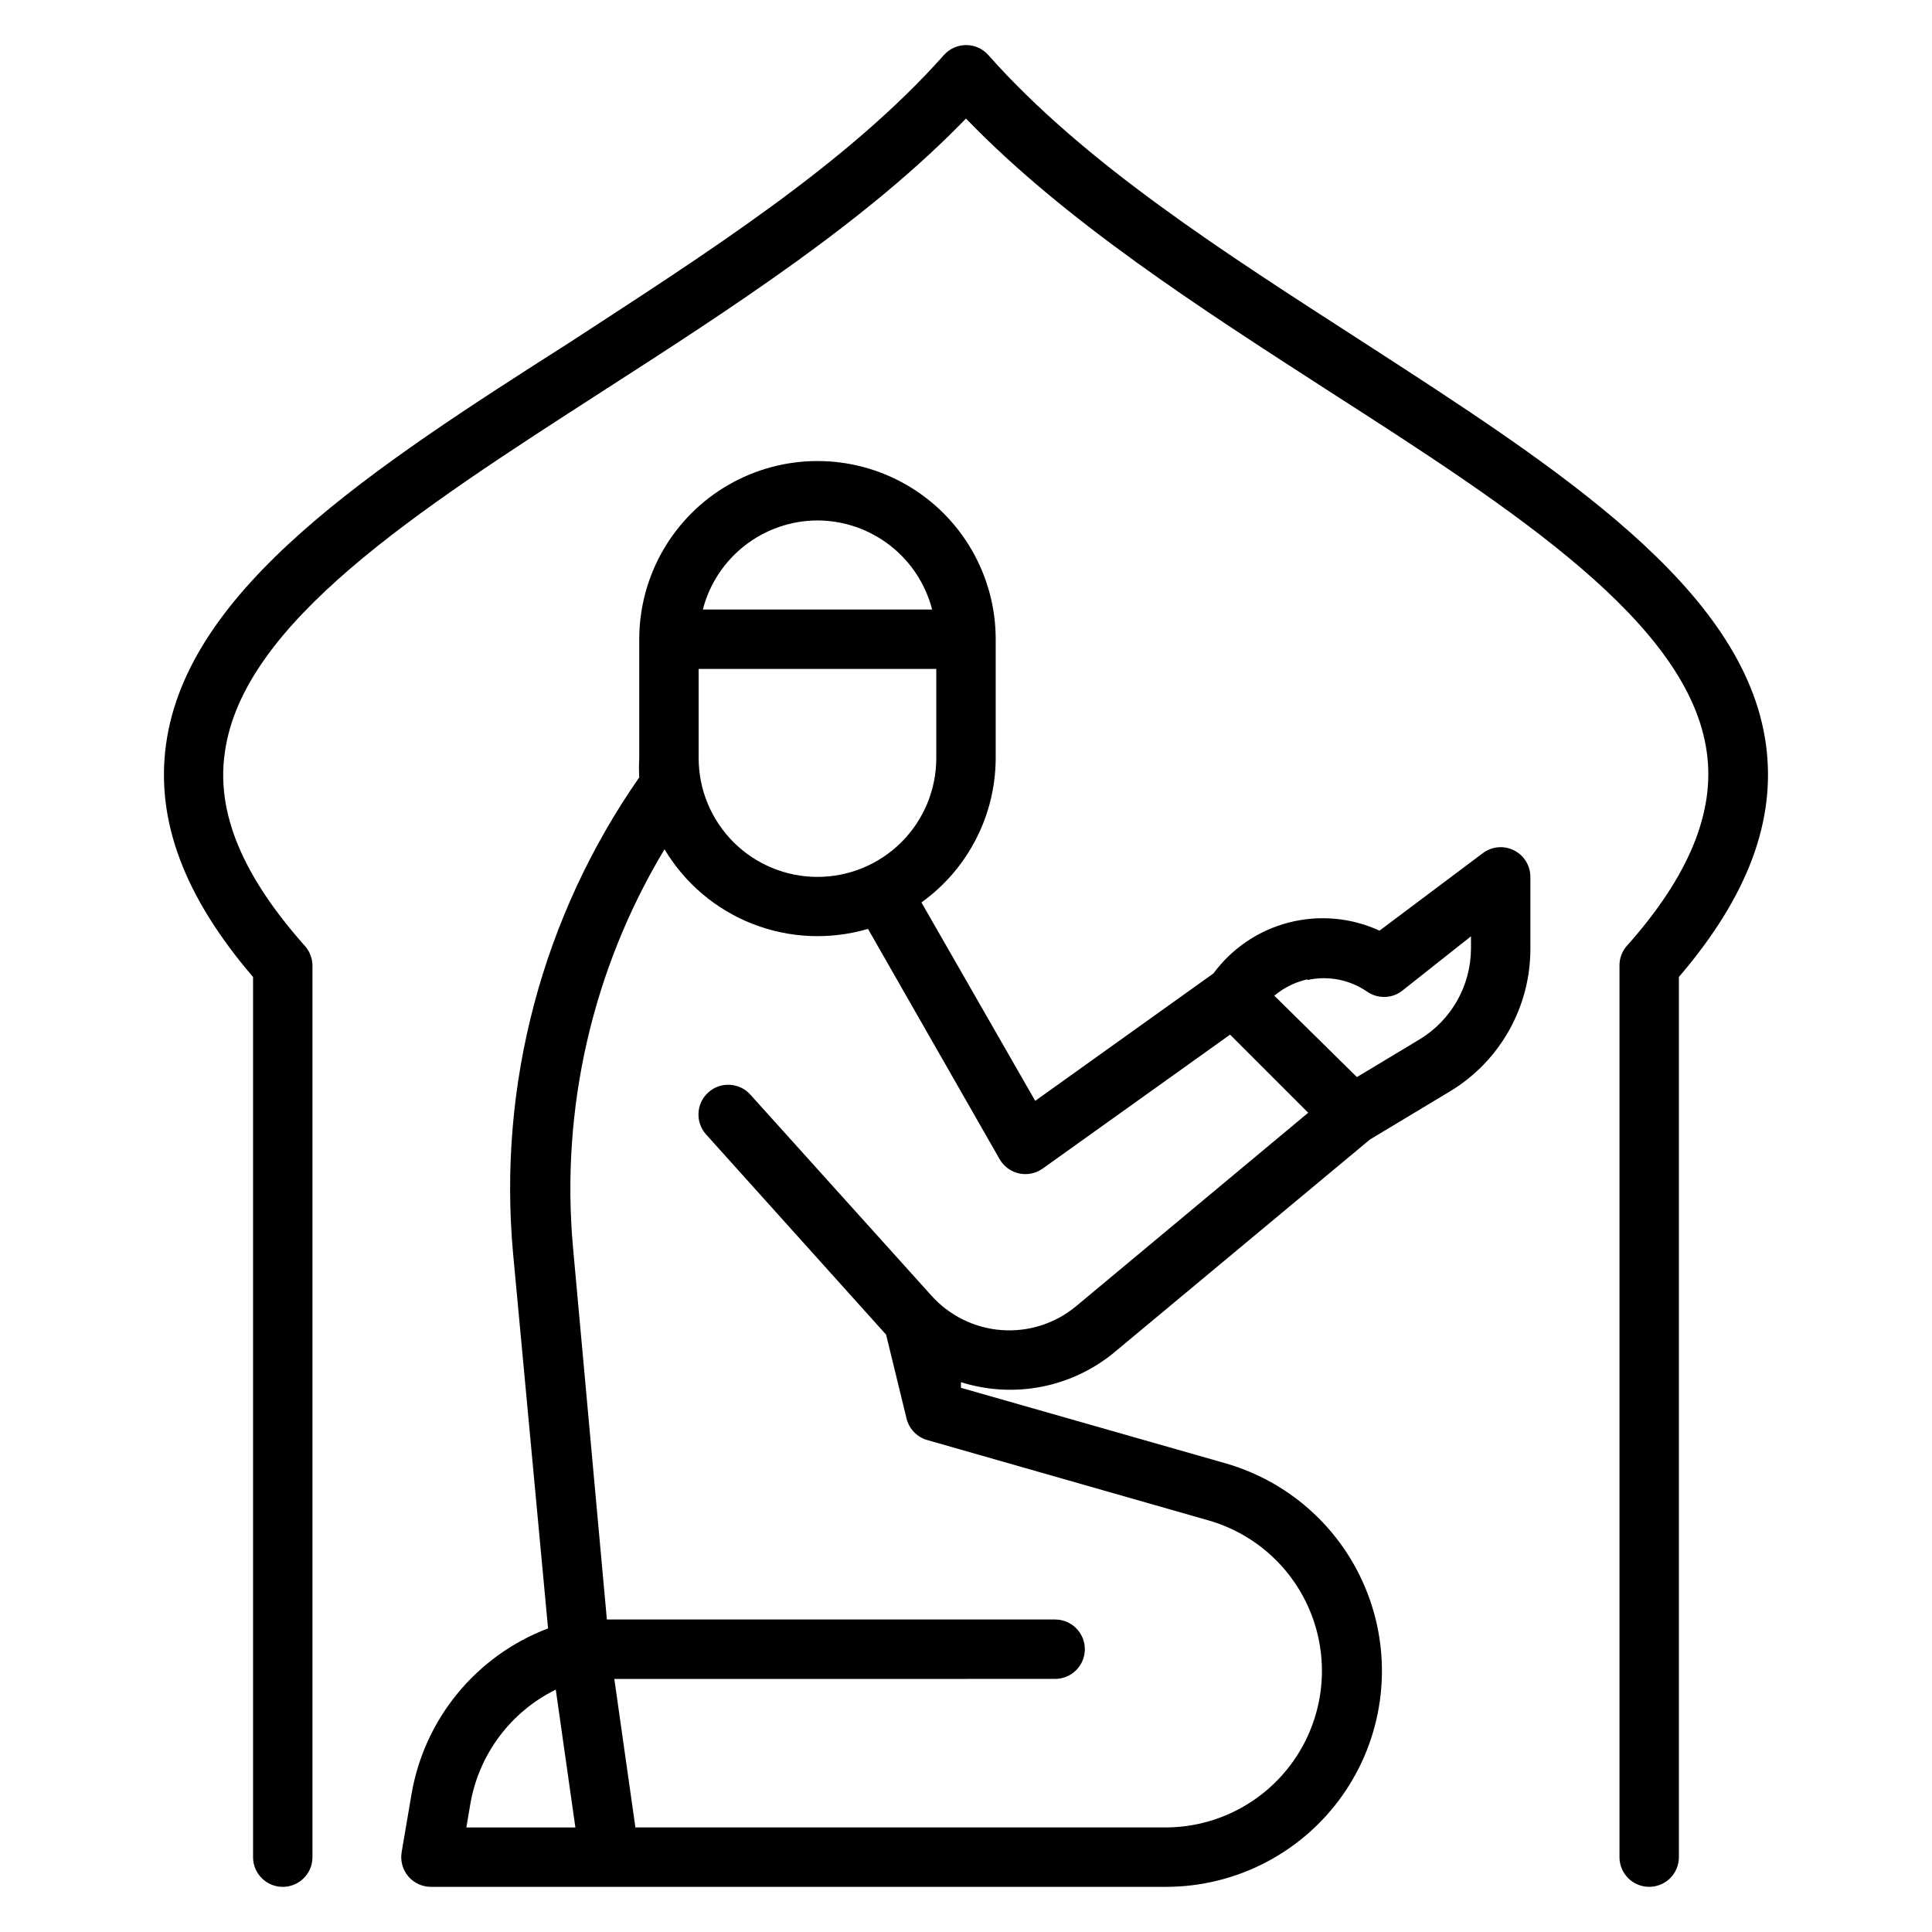
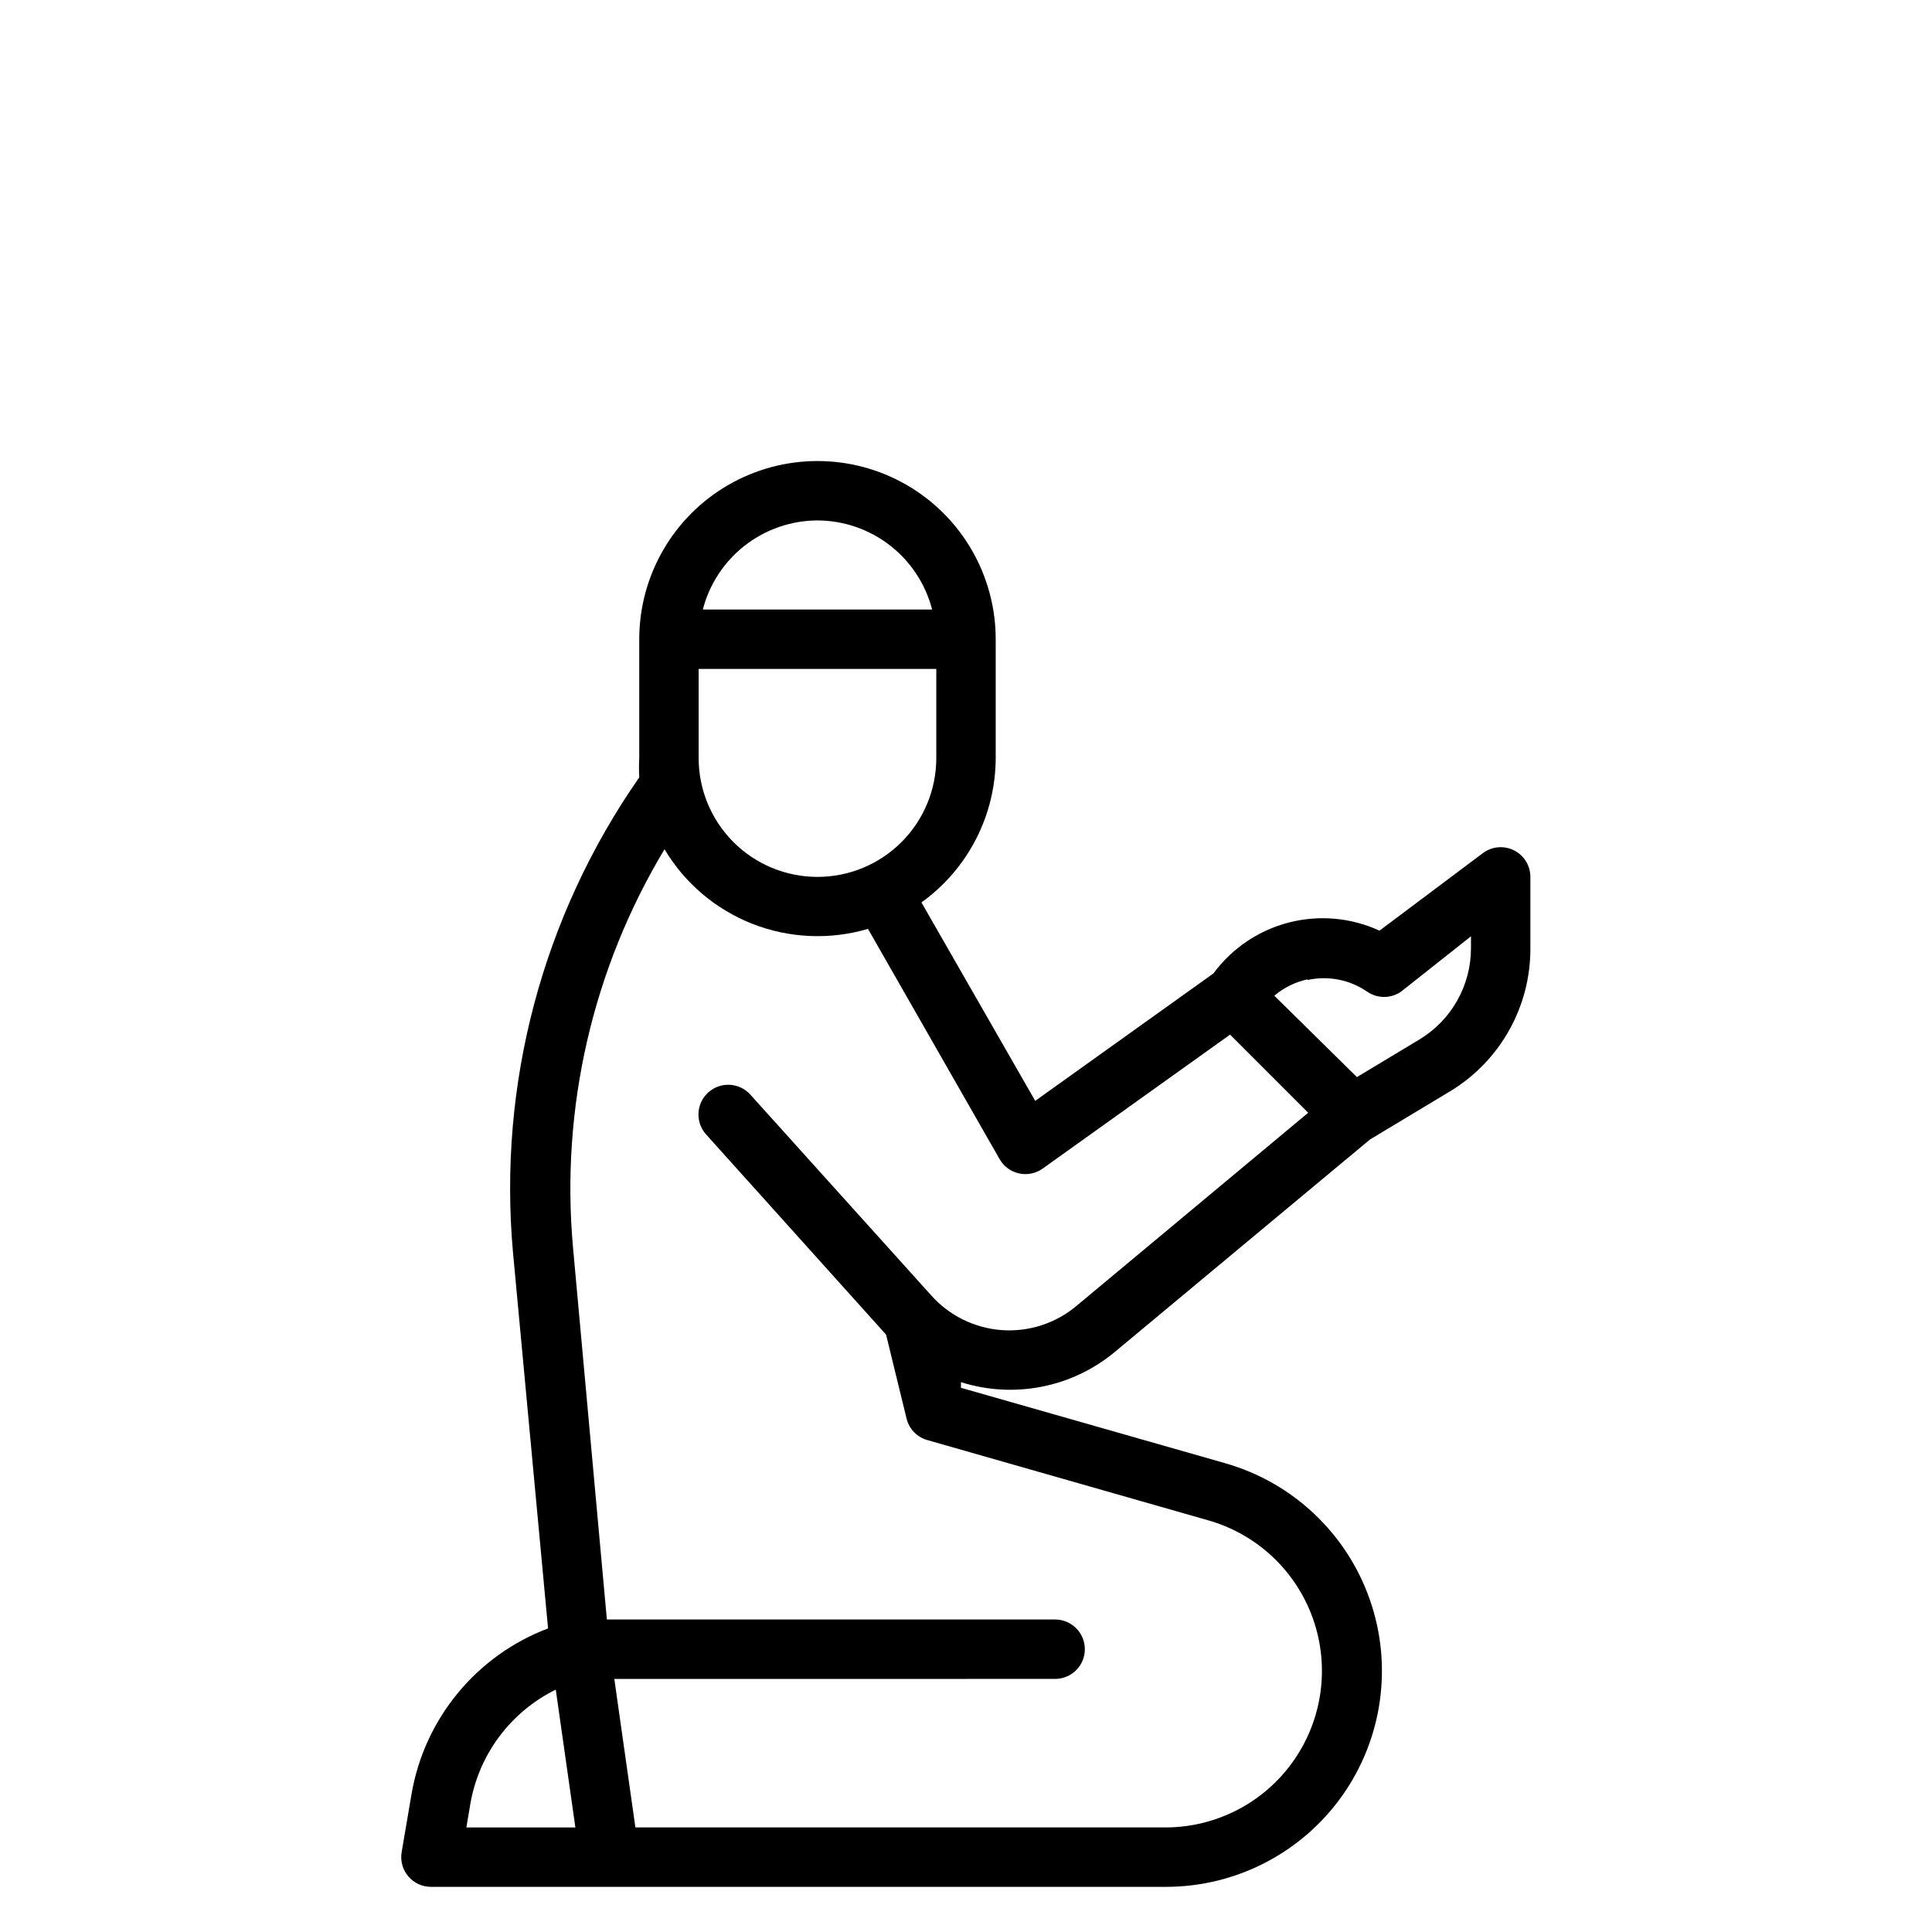
<svg xmlns="http://www.w3.org/2000/svg" fill="#000000" width="800px" height="800px" version="1.1" viewBox="144 144 512 512">
  <g>
-     <path d="m573.18 400v236.16c0 4.348 3.523 7.871 7.871 7.871 4.348 0 7.871-3.523 7.871-7.871v-233.25c18.262-21.332 25.82-41.484 23.066-61.637-5.668-41.484-55.105-73.211-107.06-106.82-36.211-23.379-73.445-46.996-99.031-75.887-1.492-1.668-3.625-2.621-5.863-2.621-2.238 0-4.371 0.953-5.867 2.621-25.66 28.891-62.895 52.508-99.109 76.125-52.504 33.453-101.39 65.18-107.06 106.59-2.754 20.152 4.801 40.305 23.066 61.637v233.25c0 4.348 3.523 7.871 7.871 7.871s7.871-3.523 7.871-7.871v-236.16c0.02-1.941-0.684-3.82-1.965-5.277-16.453-18.5-23.617-35.266-21.254-51.324 4.723-34.32 51.012-64.078 99.977-95.645 34.477-22.199 70.059-45.105 96.43-72.344 26.371 27.316 61.953 50.145 96.355 72.344 49.043 31.488 95.332 61.402 99.977 95.645 2.203 15.742-4.723 32.828-21.254 51.324h-0.004c-1.258 1.469-1.93 3.344-1.891 5.277z" />
    <path d="m439.36 502.34 67.699-56.363 21.332-12.832c13.188-8.02 21.219-22.352 21.176-37.785v-18.973c0-2.981-1.684-5.707-4.352-7.043-2.668-1.332-5.859-1.043-8.242 0.746l-27.395 20.547v-0.004c-7.519-3.461-16.004-4.223-24.02-2.156-8.016 2.062-15.074 6.828-19.984 13.492l-47.23 33.77-30.152-52.582c12.324-8.852 19.645-23.086 19.68-38.258v-31.488c0-16.875-9.004-32.469-23.617-40.902-14.613-8.438-32.617-8.438-47.23 0-14.613 8.434-23.617 24.027-23.617 40.902v31.488c-0.094 1.703-0.094 3.414 0 5.117-25.625 36.738-37.473 81.34-33.457 125.95l9.289 99.578c-19.047 7.219-32.832 24-36.211 44.086l-2.598 15.27c-0.371 2.297 0.289 4.641 1.809 6.402s3.738 2.762 6.062 2.731h194.68c18.562 0.004 35.973-8.992 46.707-24.137s13.453-34.551 7.301-52.062c-6.152-17.516-20.418-30.953-38.262-36.055l-70.062-19.996v-1.496c14.035 4.441 29.367 1.445 40.699-7.949zm51.168-98.637c5.445-1.191 11.145-0.078 15.742 3.07 2.719 1.906 6.34 1.906 9.055 0l18.5-14.645v3.231c-0.031 9.852-5.191 18.98-13.621 24.086l-16.609 9.996-21.883-21.566c2.516-2.133 5.516-3.617 8.738-4.332zm-129.89-27.316c-8.348 0-16.359-3.316-22.266-9.223-5.902-5.906-9.223-13.914-9.223-22.266v-23.617h62.977v23.617c0 8.352-3.316 16.359-9.223 22.266-5.902 5.906-13.914 9.223-22.266 9.223zm0-94.465c6.965 0.023 13.723 2.352 19.223 6.625 5.496 4.273 9.426 10.25 11.164 16.992h-60.77c1.738-6.742 5.664-12.719 11.164-16.992 5.496-4.273 12.258-6.602 19.219-6.625zm-93.047 346.37 1.023-6.062c2.219-13.211 10.656-24.547 22.672-30.465l5.195 36.527zm123.2-140.99-47.941-53.215c-2.914-3.242-7.898-3.504-11.141-0.594-3.238 2.914-3.5 7.902-0.59 11.141l47.703 53.059 5.434 22.277c0.688 2.742 2.789 4.902 5.512 5.668l74.391 21.254c12.938 3.668 23.293 13.383 27.785 26.059 4.488 12.676 2.559 26.738-5.184 37.734-7.742 10.996-20.332 17.559-33.781 17.605h-140.59l-5.59-39.359 116.82-0.004c4.348 0 7.875-3.523 7.875-7.871 0-4.348-3.527-7.871-7.875-7.871h-118.79l-8.973-98.559c-3.316-36.867 5.172-73.836 24.246-105.56 5.371 9 13.586 15.961 23.348 19.781 9.766 3.816 20.52 4.281 30.574 1.316l34.875 61.008c1.102 1.938 2.973 3.316 5.148 3.797 2.176 0.48 4.453 0.016 6.266-1.277l49.672-35.504 20.703 20.703-61.48 51.246c-5.519 4.602-12.613 6.879-19.781 6.352-7.168-0.531-13.848-3.824-18.633-9.184z" />
  </g>
</svg>